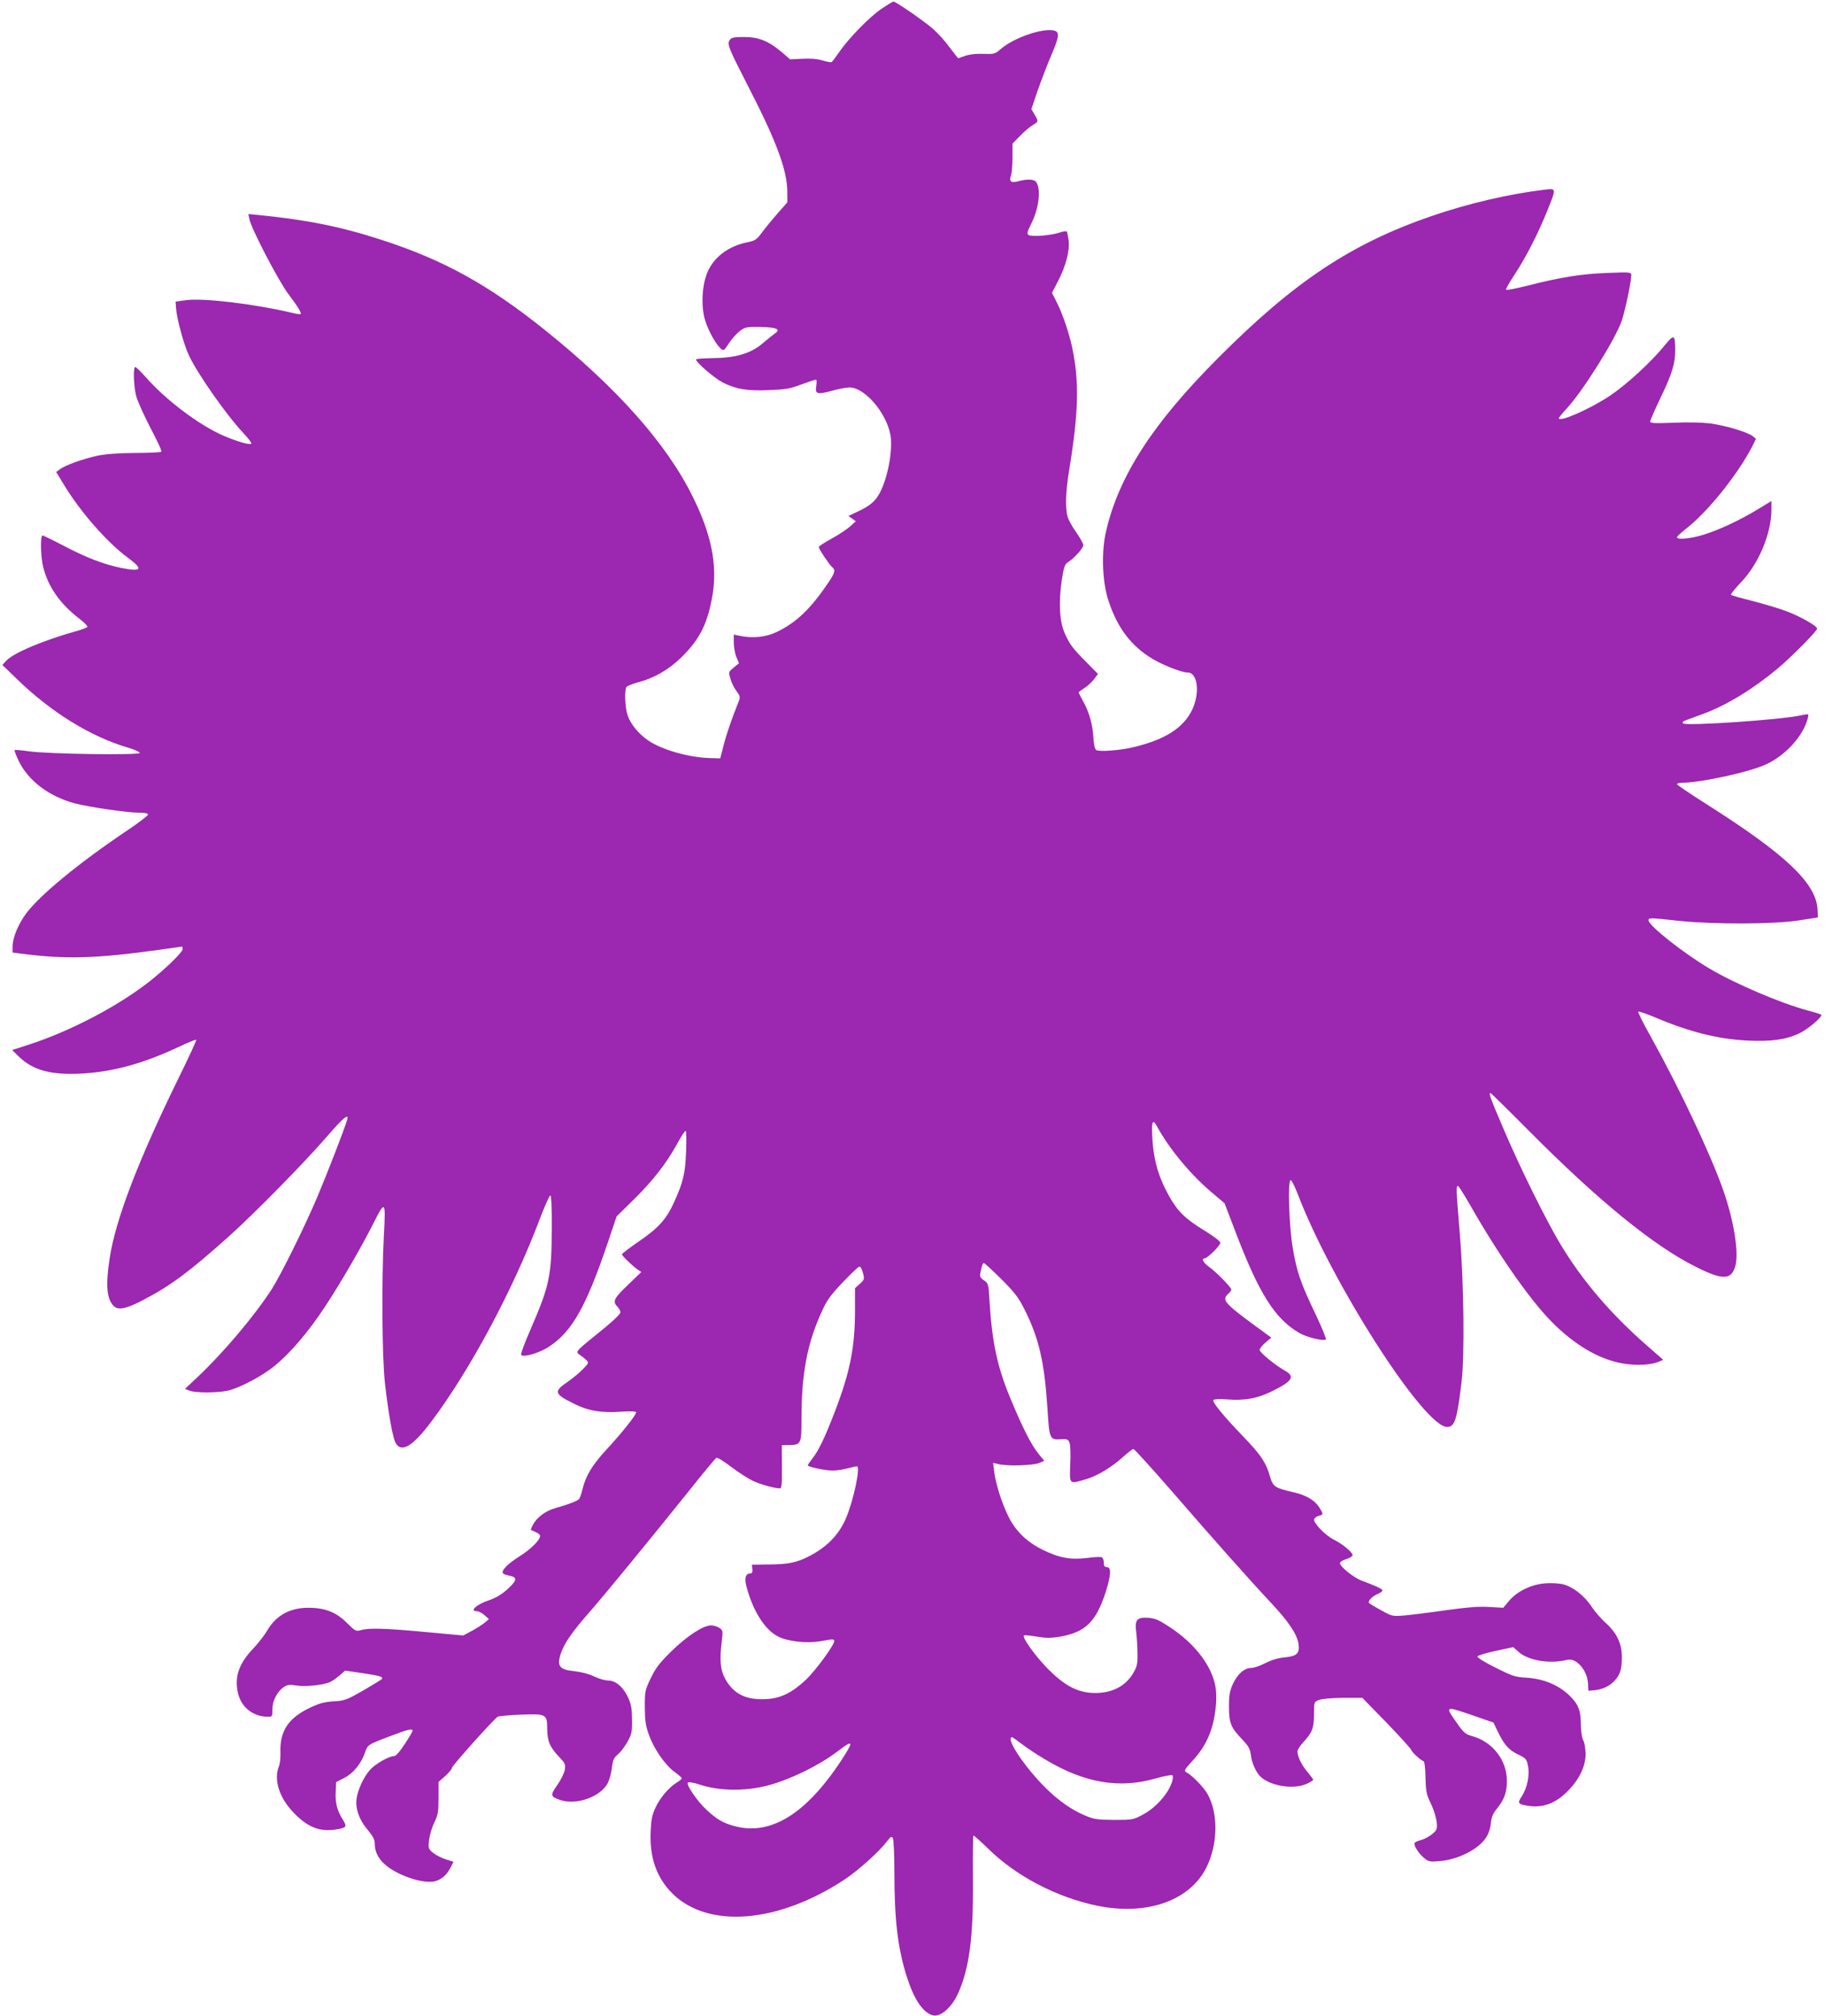
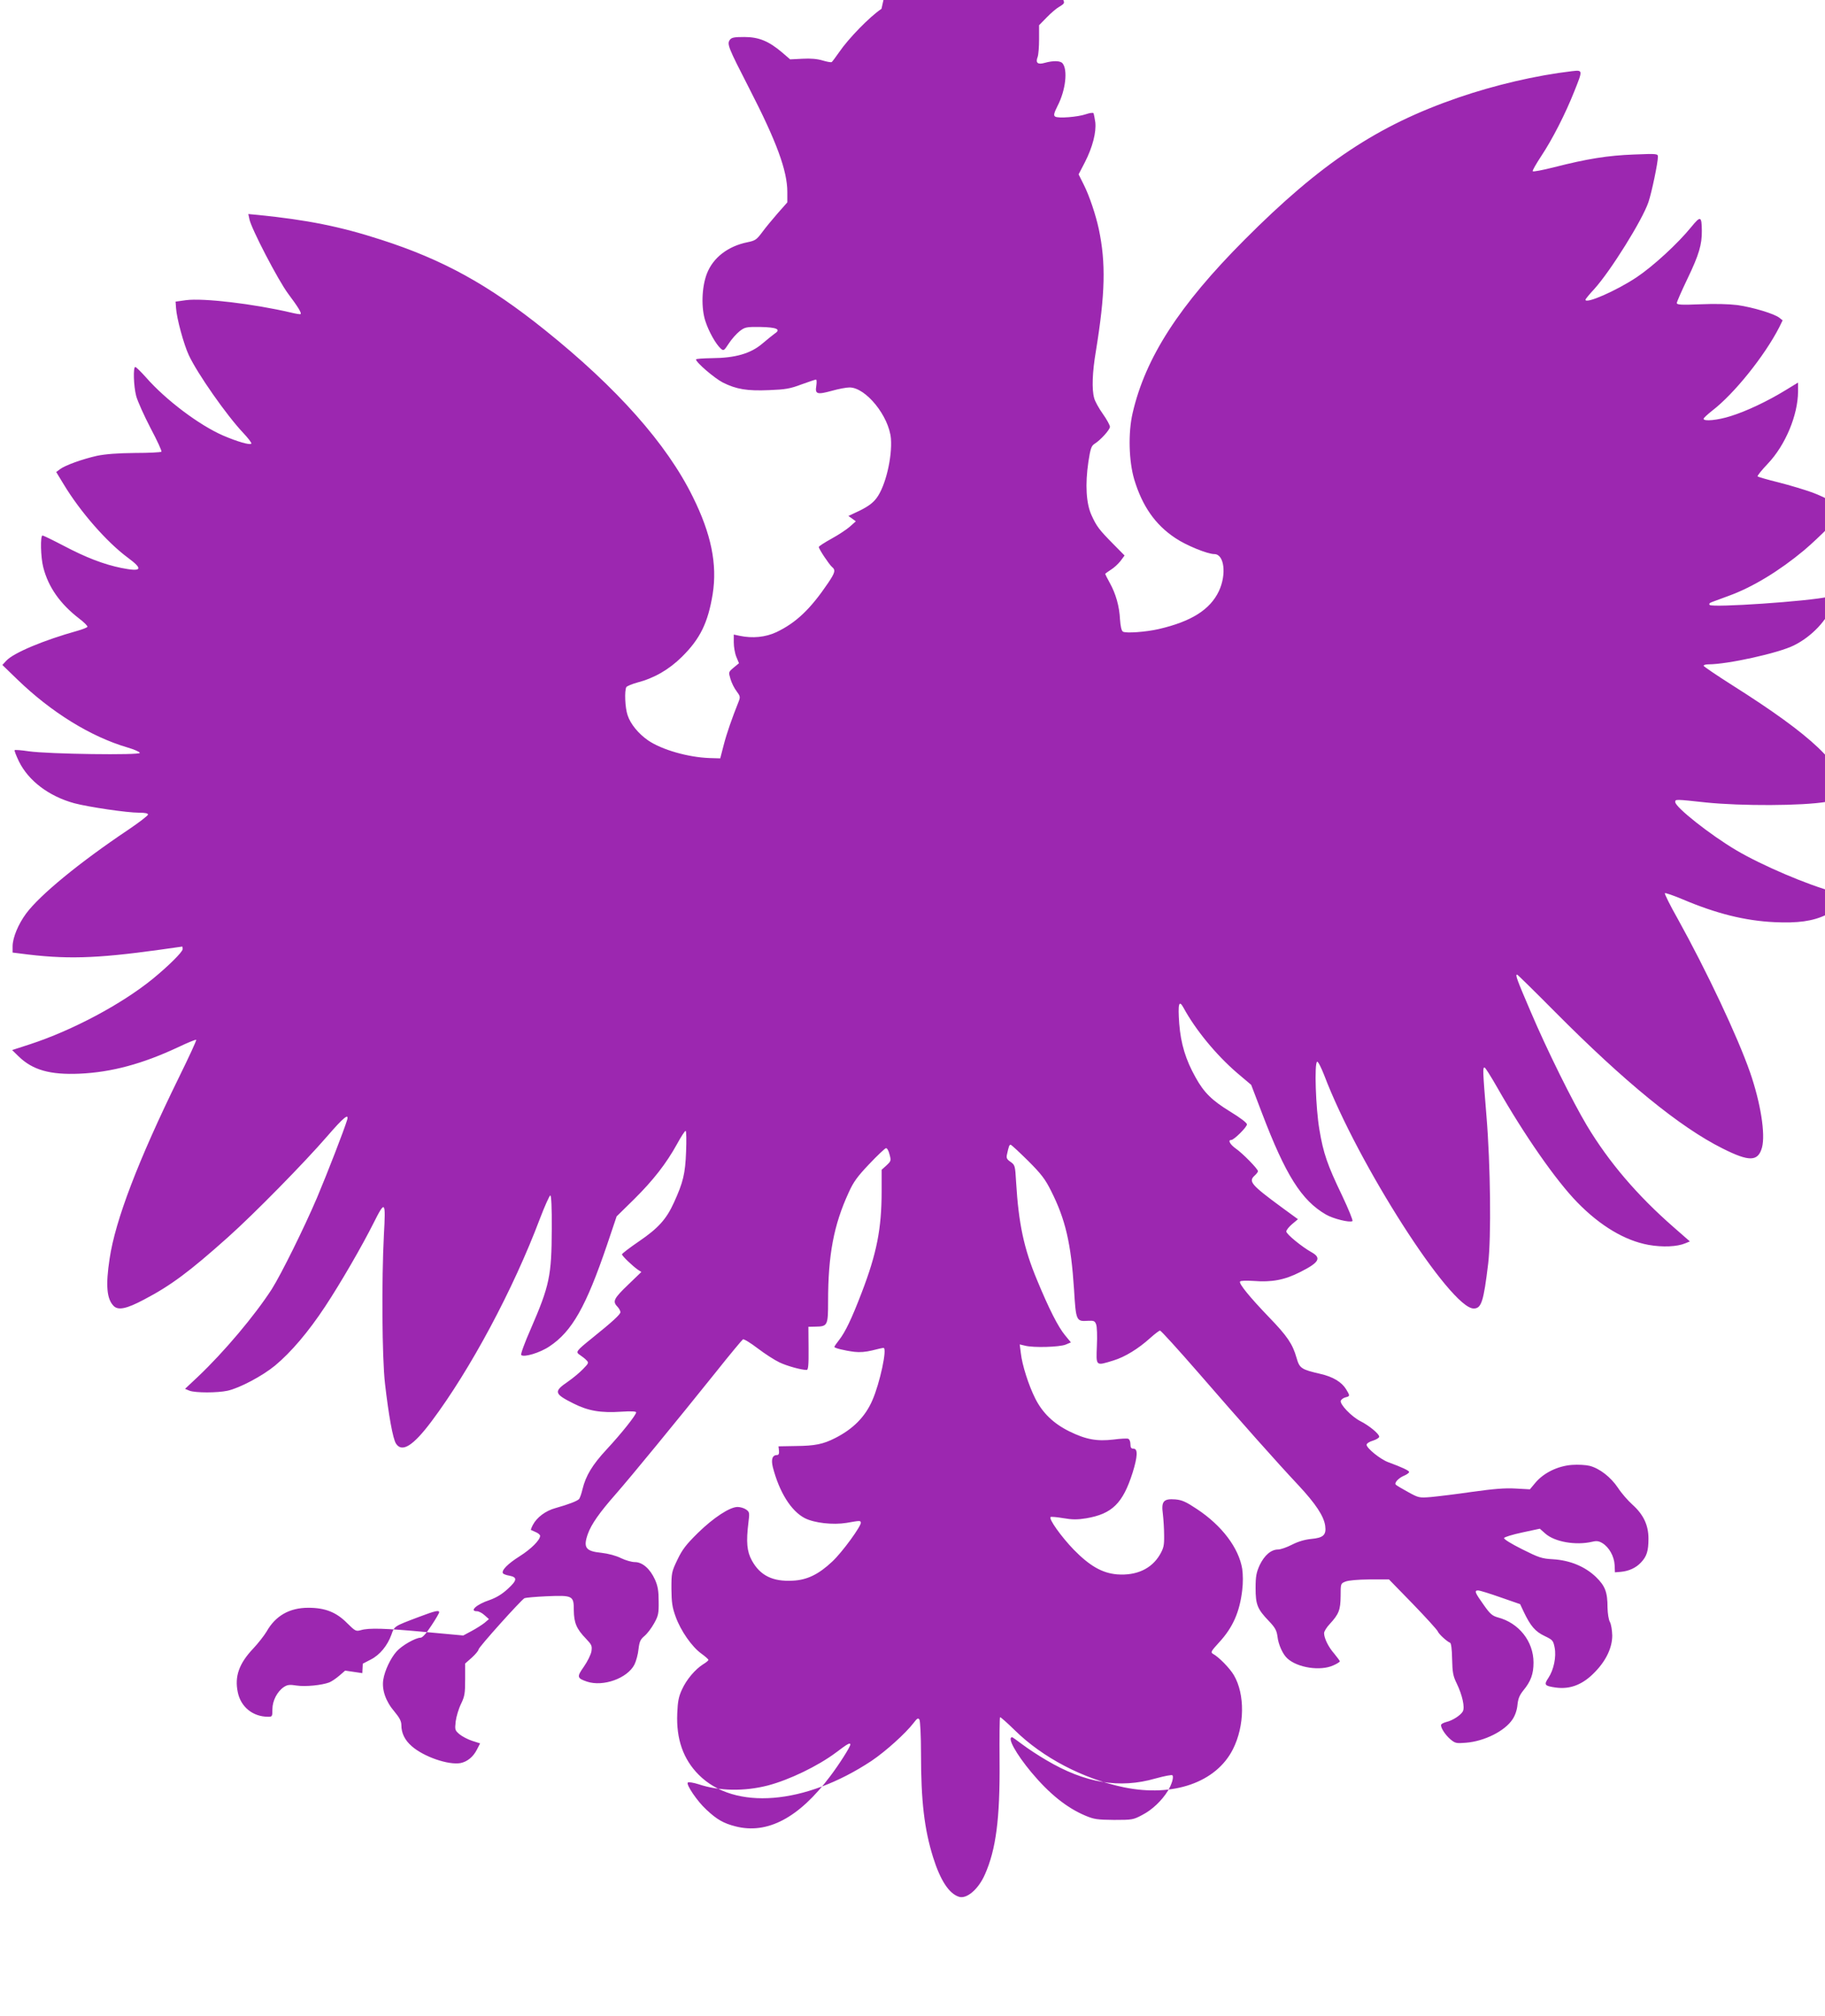
<svg xmlns="http://www.w3.org/2000/svg" version="1.0" width="1159pt" height="1280pt" viewBox="0 0 1159 1280" preserveAspectRatio="xMidYMid meet">
  <g transform="translate(0,1280) scale(0.1,-0.1)" fill="#9c27b0" stroke="none">
-     <path d="M5598 12744 c-76 -51 -209 -188 -268 -274 -22 -32 -44 -61 -48 -64 -5 -3 -31 2 -58 10 -33 10 -75 14 -128 11 l-78 -4 -51 44 c-85 72 -148 98 -240 98 -64 0 -81 -3 -92 -18 -19 -27 -11 -47 123 -308 174 -338 242 -523 242 -658 l0 -66 -61 -69 c-33 -38 -78 -92 -99 -121 -35 -47 -44 -53 -93 -63 -124 -25 -219 -98 -258 -200 -33 -86 -37 -218 -9 -302 22 -67 66 -145 98 -174 18 -15 20 -13 51 34 18 28 49 62 69 78 33 25 42 27 130 26 105 -2 134 -15 92 -42 -13 -10 -49 -38 -79 -64 -74 -63 -172 -91 -318 -92 -57 -1 -103 -4 -103 -8 0 -19 118 -120 171 -147 86 -43 155 -54 294 -48 102 4 133 9 204 36 47 17 89 31 93 31 5 0 5 -18 2 -40 -9 -53 5 -57 100 -31 42 12 92 21 111 21 104 0 251 -183 263 -325 9 -119 -35 -303 -91 -377 -23 -31 -53 -53 -105 -79 l-74 -35 24 -17 23 -17 -37 -33 c-20 -18 -73 -53 -117 -77 -45 -25 -81 -48 -81 -53 0 -13 65 -110 83 -126 25 -20 21 -36 -25 -104 -111 -164 -202 -251 -328 -311 -69 -32 -151 -40 -232 -23 l-38 8 0 -50 c0 -28 7 -69 16 -91 l17 -41 -34 -28 c-33 -28 -33 -28 -20 -72 7 -24 24 -59 39 -78 23 -31 24 -37 13 -65 -42 -105 -76 -202 -95 -276 l-22 -85 -69 2 c-136 5 -303 53 -389 112 -61 42 -112 104 -130 159 -17 48 -21 158 -8 180 5 6 35 19 68 28 108 28 202 82 285 164 116 115 165 216 195 398 30 189 -9 382 -127 619 -165 335 -481 691 -939 1058 -359 288 -646 446 -1040 573 -259 84 -471 126 -779 157 l-64 6 7 -33 c11 -58 183 -389 246 -473 63 -84 86 -122 79 -129 -2 -3 -31 2 -64 10 -236 55 -555 93 -665 78 l-65 -9 3 -42 c4 -64 49 -230 81 -298 55 -118 241 -383 345 -493 32 -34 56 -65 52 -69 -10 -10 -89 13 -180 52 -151 66 -363 225 -489 369 -32 36 -63 66 -68 66 -14 0 -11 -120 6 -185 9 -33 50 -124 91 -203 42 -79 73 -146 69 -150 -4 -4 -79 -8 -168 -8 -111 -1 -187 -7 -241 -18 -93 -21 -202 -60 -235 -85 l-24 -18 48 -79 c105 -174 274 -367 407 -465 100 -74 89 -91 -42 -65 -112 23 -224 66 -368 142 -67 35 -127 64 -132 64 -15 0 -12 -139 5 -203 32 -125 107 -231 226 -323 33 -25 57 -49 54 -54 -3 -5 -31 -16 -63 -25 -215 -60 -406 -140 -452 -190 l-25 -27 95 -92 c215 -208 465 -363 700 -432 41 -12 76 -27 78 -34 6 -16 -582 -8 -706 10 -46 7 -86 10 -89 7 -3 -3 10 -35 27 -71 61 -124 191 -222 352 -266 91 -24 334 -60 411 -60 39 0 57 -4 57 -12 -1 -7 -58 -51 -128 -98 -310 -208 -558 -412 -646 -530 -51 -69 -85 -153 -86 -207 l0 -41 48 -6 c287 -38 476 -33 887 24 77 11 141 20 142 20 2 0 3 -7 3 -16 0 -18 -90 -107 -190 -189 -198 -161 -510 -327 -779 -415 l-114 -37 42 -41 c89 -86 199 -117 386 -109 203 9 400 62 628 169 59 28 110 49 113 46 3 -3 -47 -111 -110 -239 -259 -528 -404 -907 -440 -1151 -26 -170 -18 -256 26 -300 29 -29 82 -18 193 41 170 89 288 177 532 395 166 148 488 476 633 644 102 118 139 148 124 100 -19 -63 -124 -334 -191 -493 -83 -194 -226 -483 -287 -580 -108 -167 -302 -398 -470 -557 l-81 -76 29 -12 c38 -14 176 -14 241 0 77 17 222 94 302 160 102 85 211 213 318 375 97 147 233 381 309 533 72 143 76 138 64 -78 -15 -288 -12 -779 7 -945 23 -200 50 -351 70 -381 38 -58 108 -15 225 141 247 329 519 837 689 1288 31 81 61 148 66 147 6 0 10 -77 9 -213 -1 -298 -14 -359 -134 -636 -38 -86 -65 -160 -60 -164 16 -17 120 14 180 55 143 95 232 253 365 644 l61 181 111 109 c121 120 204 226 273 351 25 46 49 83 54 83 5 0 6 -59 3 -132 -5 -140 -19 -196 -77 -323 -48 -106 -100 -163 -220 -245 -60 -41 -110 -79 -110 -84 0 -10 66 -73 100 -97 l23 -15 -81 -78 c-93 -89 -103 -108 -73 -140 12 -12 21 -29 21 -37 0 -14 -47 -58 -180 -165 -103 -83 -106 -88 -77 -107 13 -9 32 -23 41 -33 16 -16 15 -19 -21 -56 -21 -22 -64 -58 -96 -80 -92 -63 -89 -77 35 -139 93 -47 174 -61 305 -52 60 4 93 2 93 -4 0 -17 -94 -135 -187 -235 -91 -98 -133 -167 -154 -254 -6 -27 -16 -54 -21 -61 -11 -13 -65 -34 -150 -58 -63 -17 -119 -59 -144 -107 -9 -17 -14 -31 -12 -32 2 -1 15 -7 31 -14 15 -6 27 -17 27 -23 0 -27 -57 -84 -130 -130 -76 -48 -117 -90 -106 -108 3 -5 21 -12 40 -15 53 -10 51 -29 -9 -84 -38 -35 -74 -56 -116 -71 -82 -27 -131 -71 -80 -71 11 0 33 -11 48 -25 l28 -25 -27 -23 c-15 -12 -52 -36 -82 -52 l-54 -29 -239 22 c-257 24 -360 27 -411 12 -32 -9 -36 -6 -87 44 -69 70 -140 98 -247 98 -119 0 -208 -50 -265 -151 -15 -25 -53 -74 -85 -108 -90 -95 -119 -177 -98 -277 19 -94 96 -156 193 -156 26 0 27 2 27 48 0 54 31 113 73 141 23 15 37 16 82 9 55 -8 158 2 206 20 15 6 43 25 64 43 l37 32 109 -16 c114 -17 133 -23 124 -37 -3 -5 -56 -37 -118 -73 -105 -60 -117 -65 -188 -69 -60 -4 -90 -12 -153 -42 -136 -65 -190 -149 -185 -283 1 -32 -3 -71 -9 -86 -35 -84 0 -199 90 -293 89 -94 166 -126 270 -110 69 11 74 17 45 63 -36 56 -49 109 -45 178 l3 60 50 26 c58 29 107 89 132 159 19 54 16 52 172 111 106 40 131 46 131 30 0 -5 -22 -43 -50 -85 -32 -49 -56 -76 -68 -76 -32 0 -120 -50 -153 -88 -38 -43 -75 -121 -84 -179 -10 -64 16 -138 70 -201 34 -41 45 -62 45 -88 0 -50 22 -95 66 -133 76 -67 233 -121 310 -107 43 9 80 39 104 86 l20 39 -50 16 c-28 9 -64 28 -81 42 -29 25 -30 28 -24 82 4 31 19 81 34 111 23 48 26 67 26 155 l0 101 43 38 c23 21 42 44 42 51 0 14 270 314 292 326 7 3 70 9 139 12 168 7 174 4 174 -88 1 -81 17 -119 78 -182 36 -38 39 -45 34 -80 -4 -21 -25 -64 -48 -97 -46 -65 -44 -73 20 -95 103 -34 256 21 301 108 11 22 23 66 26 98 6 49 12 62 38 84 18 15 45 51 61 80 27 48 30 63 29 139 0 66 -5 97 -23 138 -31 69 -80 112 -128 112 -20 0 -59 11 -88 25 -32 16 -81 29 -125 34 -100 10 -116 33 -86 119 22 62 74 136 176 252 100 114 382 458 638 777 88 111 166 204 171 207 6 4 48 -22 94 -57 46 -35 108 -75 138 -89 48 -23 139 -48 173 -48 10 0 13 31 12 137 l-1 137 46 1 c76 1 79 8 79 160 0 296 36 486 131 692 30 67 55 101 130 180 51 54 99 99 106 101 7 2 17 -14 23 -39 11 -40 10 -43 -19 -70 l-31 -28 0 -137 c0 -237 -31 -394 -127 -644 -64 -167 -104 -250 -144 -301 -16 -20 -29 -39 -29 -43 0 -7 63 -23 127 -31 34 -4 72 -1 113 9 34 9 66 16 72 16 25 0 -23 -224 -71 -333 -45 -104 -122 -182 -237 -240 -75 -38 -127 -49 -248 -50 l-111 -2 3 -27 c2 -19 -2 -28 -11 -28 -31 0 -40 -27 -28 -77 41 -159 116 -279 203 -324 61 -31 179 -44 265 -30 86 15 87 15 91 3 6 -19 -119 -191 -182 -249 -86 -81 -160 -117 -251 -121 -127 -7 -207 33 -259 128 -32 58 -37 118 -22 241 8 63 7 67 -15 83 -13 9 -37 16 -54 16 -49 0 -153 -68 -252 -165 -75 -74 -99 -105 -130 -170 -37 -77 -38 -84 -38 -185 1 -87 5 -117 27 -177 32 -89 103 -191 163 -234 25 -18 45 -36 45 -40 0 -4 -15 -17 -34 -28 -50 -32 -105 -96 -134 -160 -21 -45 -27 -76 -30 -152 -7 -163 38 -291 137 -390 227 -227 674 -191 1097 89 89 60 216 174 268 242 22 29 28 32 36 20 5 -8 10 -102 10 -215 0 -304 21 -480 77 -660 46 -146 101 -230 164 -250 49 -16 124 48 165 142 70 157 96 355 93 715 -1 153 0 280 3 283 2 3 45 -35 94 -83 177 -174 435 -309 693 -362 313 -64 586 31 692 242 75 148 77 349 6 470 -25 43 -95 115 -132 135 -17 10 -14 16 38 73 87 94 131 193 147 332 6 47 5 100 0 135 -22 133 -129 275 -288 380 -69 46 -94 57 -136 61 -76 6 -91 -12 -80 -92 4 -34 8 -95 8 -136 1 -65 -3 -81 -27 -123 -53 -90 -149 -134 -271 -125 -95 8 -174 53 -276 157 -79 82 -160 195 -147 207 3 3 39 0 80 -7 58 -10 90 -10 146 -1 165 28 233 95 295 290 32 103 34 152 6 152 -15 0 -20 7 -20 29 0 16 -6 31 -14 34 -7 3 -49 1 -94 -5 -105 -12 -174 0 -280 52 -101 50 -170 117 -216 208 -42 83 -84 214 -92 289 l-7 55 34 -8 c54 -14 219 -9 258 7 l33 14 -37 45 c-44 53 -102 167 -178 351 -84 201 -117 358 -133 622 -6 104 -7 108 -35 128 -24 16 -28 25 -23 47 11 51 15 62 23 62 5 0 54 -46 111 -102 85 -85 109 -117 146 -191 92 -182 127 -335 146 -627 12 -198 14 -203 87 -198 39 2 45 -1 53 -22 6 -14 8 -76 5 -137 -5 -131 -9 -128 105 -93 73 22 159 75 234 143 29 26 57 47 62 47 6 0 115 -120 243 -267 274 -316 497 -567 635 -714 111 -119 163 -198 171 -259 8 -58 -12 -76 -89 -83 -40 -4 -82 -16 -121 -36 -33 -17 -73 -31 -89 -31 -45 0 -87 -37 -117 -99 -21 -47 -26 -70 -26 -146 0 -105 11 -133 85 -210 39 -41 49 -59 54 -98 6 -52 34 -113 63 -139 65 -59 209 -81 291 -44 23 10 42 22 42 26 0 3 -16 25 -35 48 -38 43 -65 99 -65 131 0 11 16 37 36 58 58 63 68 89 69 177 0 79 0 80 30 92 19 8 76 13 154 14 l123 0 152 -156 c83 -86 154 -164 158 -174 6 -17 59 -65 78 -72 7 -2 12 -42 13 -103 2 -86 6 -108 29 -155 36 -74 53 -152 39 -178 -13 -24 -65 -58 -104 -67 -15 -4 -30 -11 -33 -16 -8 -14 23 -64 58 -94 30 -25 37 -27 98 -22 117 9 248 74 297 149 16 24 28 58 31 91 4 40 13 62 38 93 47 57 64 104 64 176 0 135 -93 252 -227 287 -35 10 -49 22 -87 76 -58 81 -64 95 -38 95 11 0 75 -20 143 -44 l124 -43 23 -49 c43 -90 73 -125 132 -153 52 -25 55 -29 64 -73 12 -60 -6 -143 -40 -194 -29 -43 -24 -50 44 -60 94 -14 176 18 253 99 71 73 109 155 109 231 -1 34 -7 72 -15 86 -8 14 -14 53 -15 90 0 100 -15 138 -73 195 -70 67 -164 106 -272 113 -73 4 -90 10 -198 64 -68 34 -117 64 -114 71 2 6 54 22 115 35 l112 24 35 -31 c60 -53 193 -76 297 -52 29 7 43 5 66 -9 42 -26 74 -83 77 -138 l2 -47 37 3 c52 5 96 25 128 59 37 39 48 73 48 152 0 86 -32 153 -102 216 -28 25 -70 73 -92 107 -45 67 -115 122 -179 139 -24 6 -73 9 -114 6 -89 -7 -178 -50 -231 -113 l-35 -42 -91 5 c-68 4 -138 -2 -276 -21 -102 -15 -219 -29 -262 -33 -74 -6 -78 -5 -145 32 -37 20 -72 41 -77 46 -13 11 17 44 55 59 16 7 29 17 29 22 0 9 -45 30 -132 62 -50 18 -138 89 -138 111 0 8 18 20 40 26 22 7 40 18 40 25 0 18 -63 70 -118 98 -58 29 -134 109 -126 131 4 8 17 18 30 21 29 7 29 10 4 51 -28 46 -84 80 -164 98 -121 28 -132 35 -151 102 -25 88 -59 138 -175 258 -124 129 -192 213 -184 226 3 6 39 7 87 4 114 -9 196 6 294 56 122 61 139 90 72 127 -59 33 -159 114 -159 131 0 9 17 30 37 47 l37 31 -100 73 c-200 147 -216 167 -174 205 11 10 20 22 20 27 0 14 -97 113 -140 143 -37 26 -53 55 -30 55 18 0 100 82 100 99 0 10 -42 42 -106 81 -116 71 -167 121 -220 217 -63 112 -94 214 -104 342 -9 126 -2 154 27 101 76 -140 206 -298 339 -413 l91 -77 68 -178 c150 -394 251 -555 406 -645 46 -27 151 -53 169 -42 5 3 -25 76 -66 163 -93 193 -119 268 -144 419 -23 134 -33 423 -14 430 6 2 25 -36 44 -84 214 -564 803 -1483 950 -1483 49 0 63 44 92 285 20 167 15 626 -11 939 -24 293 -24 306 -12 306 5 0 40 -56 79 -124 174 -306 376 -595 510 -732 146 -150 303 -243 452 -270 89 -16 182 -12 234 10 l29 12 -104 91 c-231 202 -410 412 -549 643 -91 152 -255 482 -359 727 -88 205 -98 233 -85 233 3 0 112 -107 242 -238 440 -443 792 -731 1063 -866 169 -85 225 -84 250 6 23 85 -9 285 -76 478 -80 229 -274 640 -459 974 -49 86 -85 160 -82 163 3 3 54 -14 113 -39 215 -91 396 -136 583 -145 148 -7 243 6 327 46 57 27 150 107 139 118 -3 4 -43 16 -88 28 -166 44 -459 169 -621 265 -164 97 -387 273 -387 306 0 18 1 18 195 -3 225 -23 609 -22 765 4 l115 18 -2 46 c-5 168 -199 353 -710 676 -101 64 -183 120 -183 124 0 5 14 9 31 9 121 0 444 71 542 120 114 56 214 162 251 267 8 23 12 43 10 46 -3 3 -22 1 -42 -4 -124 -29 -735 -70 -753 -52 -7 7 0 14 18 20 15 6 62 23 103 38 152 55 322 159 478 289 93 78 252 239 252 255 0 17 -112 80 -199 112 -47 17 -143 46 -214 64 -70 17 -130 35 -134 38 -3 4 26 40 65 81 112 118 191 308 192 458 l0 57 -82 -50 c-113 -69 -246 -132 -346 -163 -81 -26 -172 -35 -172 -17 0 5 24 27 54 51 140 107 333 348 426 529 l22 45 -20 16 c-32 26 -169 67 -267 81 -58 7 -143 9 -237 5 -121 -5 -148 -3 -148 8 0 7 31 78 69 157 72 150 91 215 90 302 -1 94 -8 96 -67 24 -85 -105 -243 -250 -348 -320 -128 -85 -324 -171 -324 -142 0 4 25 35 56 68 104 115 306 439 344 552 21 63 60 249 60 287 0 20 -3 21 -152 15 -165 -6 -297 -27 -508 -81 -72 -18 -133 -30 -135 -25 -3 4 22 47 54 96 70 105 153 267 210 411 55 137 55 136 -16 128 -229 -27 -489 -88 -722 -168 -511 -176 -872 -416 -1356 -902 -415 -416 -630 -749 -711 -1101 -29 -125 -24 -304 10 -420 51 -170 134 -289 261 -373 67 -46 205 -102 248 -102 63 0 79 -128 29 -235 -56 -118 -175 -193 -382 -241 -82 -19 -211 -28 -228 -16 -9 6 -15 35 -18 77 -4 84 -27 164 -65 232 -16 29 -29 55 -29 57 0 2 16 14 35 26 20 12 47 37 62 56 l26 35 -71 72 c-90 91 -107 113 -139 184 -34 74 -41 195 -20 338 13 85 19 102 39 115 39 24 98 90 98 108 0 10 -20 47 -45 82 -25 35 -50 80 -55 100 -16 56 -12 165 11 300 59 363 64 558 18 775 -19 88 -59 208 -94 278 l-34 68 40 77 c49 96 73 190 66 254 -4 27 -9 52 -11 57 -3 5 -25 2 -48 -6 -52 -18 -178 -28 -196 -15 -11 7 -8 21 16 69 51 99 65 228 31 269 -14 17 -59 18 -113 3 -45 -13 -60 0 -45 38 5 14 9 64 9 113 l0 88 48 49 c26 27 62 58 80 68 38 23 38 24 12 68 l-20 34 39 115 c22 63 60 162 85 221 54 126 57 154 20 163 -71 18 -259 -47 -338 -117 -37 -32 -41 -33 -110 -31 -45 2 -87 -3 -115 -12 -24 -9 -45 -16 -46 -16 -1 0 -25 31 -54 69 -28 39 -75 91 -104 116 -56 50 -238 175 -253 175 -5 0 -39 -21 -76 -46z m895 -11020 c33 -25 101 -70 151 -99 246 -146 465 -183 694 -117 58 16 105 25 108 20 9 -14 -5 -58 -29 -98 -39 -63 -100 -121 -162 -153 -58 -31 -64 -32 -180 -32 -107 1 -127 4 -182 27 -119 50 -229 139 -343 275 -99 119 -156 223 -122 223 2 0 32 -21 65 -46z m-1093 -1 c0 -14 -71 -126 -128 -201 -198 -264 -399 -370 -601 -318 -75 19 -118 43 -185 106 -58 53 -130 160 -118 172 5 5 35 0 70 -11 128 -43 290 -46 440 -7 136 36 316 123 430 208 75 57 92 66 92 51z" />
+     <path d="M5598 12744 c-76 -51 -209 -188 -268 -274 -22 -32 -44 -61 -48 -64 -5 -3 -31 2 -58 10 -33 10 -75 14 -128 11 l-78 -4 -51 44 c-85 72 -148 98 -240 98 -64 0 -81 -3 -92 -18 -19 -27 -11 -47 123 -308 174 -338 242 -523 242 -658 l0 -66 -61 -69 c-33 -38 -78 -92 -99 -121 -35 -47 -44 -53 -93 -63 -124 -25 -219 -98 -258 -200 -33 -86 -37 -218 -9 -302 22 -67 66 -145 98 -174 18 -15 20 -13 51 34 18 28 49 62 69 78 33 25 42 27 130 26 105 -2 134 -15 92 -42 -13 -10 -49 -38 -79 -64 -74 -63 -172 -91 -318 -92 -57 -1 -103 -4 -103 -8 0 -19 118 -120 171 -147 86 -43 155 -54 294 -48 102 4 133 9 204 36 47 17 89 31 93 31 5 0 5 -18 2 -40 -9 -53 5 -57 100 -31 42 12 92 21 111 21 104 0 251 -183 263 -325 9 -119 -35 -303 -91 -377 -23 -31 -53 -53 -105 -79 l-74 -35 24 -17 23 -17 -37 -33 c-20 -18 -73 -53 -117 -77 -45 -25 -81 -48 -81 -53 0 -13 65 -110 83 -126 25 -20 21 -36 -25 -104 -111 -164 -202 -251 -328 -311 -69 -32 -151 -40 -232 -23 l-38 8 0 -50 c0 -28 7 -69 16 -91 l17 -41 -34 -28 c-33 -28 -33 -28 -20 -72 7 -24 24 -59 39 -78 23 -31 24 -37 13 -65 -42 -105 -76 -202 -95 -276 l-22 -85 -69 2 c-136 5 -303 53 -389 112 -61 42 -112 104 -130 159 -17 48 -21 158 -8 180 5 6 35 19 68 28 108 28 202 82 285 164 116 115 165 216 195 398 30 189 -9 382 -127 619 -165 335 -481 691 -939 1058 -359 288 -646 446 -1040 573 -259 84 -471 126 -779 157 l-64 6 7 -33 c11 -58 183 -389 246 -473 63 -84 86 -122 79 -129 -2 -3 -31 2 -64 10 -236 55 -555 93 -665 78 l-65 -9 3 -42 c4 -64 49 -230 81 -298 55 -118 241 -383 345 -493 32 -34 56 -65 52 -69 -10 -10 -89 13 -180 52 -151 66 -363 225 -489 369 -32 36 -63 66 -68 66 -14 0 -11 -120 6 -185 9 -33 50 -124 91 -203 42 -79 73 -146 69 -150 -4 -4 -79 -8 -168 -8 -111 -1 -187 -7 -241 -18 -93 -21 -202 -60 -235 -85 l-24 -18 48 -79 c105 -174 274 -367 407 -465 100 -74 89 -91 -42 -65 -112 23 -224 66 -368 142 -67 35 -127 64 -132 64 -15 0 -12 -139 5 -203 32 -125 107 -231 226 -323 33 -25 57 -49 54 -54 -3 -5 -31 -16 -63 -25 -215 -60 -406 -140 -452 -190 l-25 -27 95 -92 c215 -208 465 -363 700 -432 41 -12 76 -27 78 -34 6 -16 -582 -8 -706 10 -46 7 -86 10 -89 7 -3 -3 10 -35 27 -71 61 -124 191 -222 352 -266 91 -24 334 -60 411 -60 39 0 57 -4 57 -12 -1 -7 -58 -51 -128 -98 -310 -208 -558 -412 -646 -530 -51 -69 -85 -153 -86 -207 l0 -41 48 -6 c287 -38 476 -33 887 24 77 11 141 20 142 20 2 0 3 -7 3 -16 0 -18 -90 -107 -190 -189 -198 -161 -510 -327 -779 -415 l-114 -37 42 -41 c89 -86 199 -117 386 -109 203 9 400 62 628 169 59 28 110 49 113 46 3 -3 -47 -111 -110 -239 -259 -528 -404 -907 -440 -1151 -26 -170 -18 -256 26 -300 29 -29 82 -18 193 41 170 89 288 177 532 395 166 148 488 476 633 644 102 118 139 148 124 100 -19 -63 -124 -334 -191 -493 -83 -194 -226 -483 -287 -580 -108 -167 -302 -398 -470 -557 l-81 -76 29 -12 c38 -14 176 -14 241 0 77 17 222 94 302 160 102 85 211 213 318 375 97 147 233 381 309 533 72 143 76 138 64 -78 -15 -288 -12 -779 7 -945 23 -200 50 -351 70 -381 38 -58 108 -15 225 141 247 329 519 837 689 1288 31 81 61 148 66 147 6 0 10 -77 9 -213 -1 -298 -14 -359 -134 -636 -38 -86 -65 -160 -60 -164 16 -17 120 14 180 55 143 95 232 253 365 644 l61 181 111 109 c121 120 204 226 273 351 25 46 49 83 54 83 5 0 6 -59 3 -132 -5 -140 -19 -196 -77 -323 -48 -106 -100 -163 -220 -245 -60 -41 -110 -79 -110 -84 0 -10 66 -73 100 -97 l23 -15 -81 -78 c-93 -89 -103 -108 -73 -140 12 -12 21 -29 21 -37 0 -14 -47 -58 -180 -165 -103 -83 -106 -88 -77 -107 13 -9 32 -23 41 -33 16 -16 15 -19 -21 -56 -21 -22 -64 -58 -96 -80 -92 -63 -89 -77 35 -139 93 -47 174 -61 305 -52 60 4 93 2 93 -4 0 -17 -94 -135 -187 -235 -91 -98 -133 -167 -154 -254 -6 -27 -16 -54 -21 -61 -11 -13 -65 -34 -150 -58 -63 -17 -119 -59 -144 -107 -9 -17 -14 -31 -12 -32 2 -1 15 -7 31 -14 15 -6 27 -17 27 -23 0 -27 -57 -84 -130 -130 -76 -48 -117 -90 -106 -108 3 -5 21 -12 40 -15 53 -10 51 -29 -9 -84 -38 -35 -74 -56 -116 -71 -82 -27 -131 -71 -80 -71 11 0 33 -11 48 -25 l28 -25 -27 -23 c-15 -12 -52 -36 -82 -52 l-54 -29 -239 22 c-257 24 -360 27 -411 12 -32 -9 -36 -6 -87 44 -69 70 -140 98 -247 98 -119 0 -208 -50 -265 -151 -15 -25 -53 -74 -85 -108 -90 -95 -119 -177 -98 -277 19 -94 96 -156 193 -156 26 0 27 2 27 48 0 54 31 113 73 141 23 15 37 16 82 9 55 -8 158 2 206 20 15 6 43 25 64 43 l37 32 109 -16 l3 60 50 26 c58 29 107 89 132 159 19 54 16 52 172 111 106 40 131 46 131 30 0 -5 -22 -43 -50 -85 -32 -49 -56 -76 -68 -76 -32 0 -120 -50 -153 -88 -38 -43 -75 -121 -84 -179 -10 -64 16 -138 70 -201 34 -41 45 -62 45 -88 0 -50 22 -95 66 -133 76 -67 233 -121 310 -107 43 9 80 39 104 86 l20 39 -50 16 c-28 9 -64 28 -81 42 -29 25 -30 28 -24 82 4 31 19 81 34 111 23 48 26 67 26 155 l0 101 43 38 c23 21 42 44 42 51 0 14 270 314 292 326 7 3 70 9 139 12 168 7 174 4 174 -88 1 -81 17 -119 78 -182 36 -38 39 -45 34 -80 -4 -21 -25 -64 -48 -97 -46 -65 -44 -73 20 -95 103 -34 256 21 301 108 11 22 23 66 26 98 6 49 12 62 38 84 18 15 45 51 61 80 27 48 30 63 29 139 0 66 -5 97 -23 138 -31 69 -80 112 -128 112 -20 0 -59 11 -88 25 -32 16 -81 29 -125 34 -100 10 -116 33 -86 119 22 62 74 136 176 252 100 114 382 458 638 777 88 111 166 204 171 207 6 4 48 -22 94 -57 46 -35 108 -75 138 -89 48 -23 139 -48 173 -48 10 0 13 31 12 137 l-1 137 46 1 c76 1 79 8 79 160 0 296 36 486 131 692 30 67 55 101 130 180 51 54 99 99 106 101 7 2 17 -14 23 -39 11 -40 10 -43 -19 -70 l-31 -28 0 -137 c0 -237 -31 -394 -127 -644 -64 -167 -104 -250 -144 -301 -16 -20 -29 -39 -29 -43 0 -7 63 -23 127 -31 34 -4 72 -1 113 9 34 9 66 16 72 16 25 0 -23 -224 -71 -333 -45 -104 -122 -182 -237 -240 -75 -38 -127 -49 -248 -50 l-111 -2 3 -27 c2 -19 -2 -28 -11 -28 -31 0 -40 -27 -28 -77 41 -159 116 -279 203 -324 61 -31 179 -44 265 -30 86 15 87 15 91 3 6 -19 -119 -191 -182 -249 -86 -81 -160 -117 -251 -121 -127 -7 -207 33 -259 128 -32 58 -37 118 -22 241 8 63 7 67 -15 83 -13 9 -37 16 -54 16 -49 0 -153 -68 -252 -165 -75 -74 -99 -105 -130 -170 -37 -77 -38 -84 -38 -185 1 -87 5 -117 27 -177 32 -89 103 -191 163 -234 25 -18 45 -36 45 -40 0 -4 -15 -17 -34 -28 -50 -32 -105 -96 -134 -160 -21 -45 -27 -76 -30 -152 -7 -163 38 -291 137 -390 227 -227 674 -191 1097 89 89 60 216 174 268 242 22 29 28 32 36 20 5 -8 10 -102 10 -215 0 -304 21 -480 77 -660 46 -146 101 -230 164 -250 49 -16 124 48 165 142 70 157 96 355 93 715 -1 153 0 280 3 283 2 3 45 -35 94 -83 177 -174 435 -309 693 -362 313 -64 586 31 692 242 75 148 77 349 6 470 -25 43 -95 115 -132 135 -17 10 -14 16 38 73 87 94 131 193 147 332 6 47 5 100 0 135 -22 133 -129 275 -288 380 -69 46 -94 57 -136 61 -76 6 -91 -12 -80 -92 4 -34 8 -95 8 -136 1 -65 -3 -81 -27 -123 -53 -90 -149 -134 -271 -125 -95 8 -174 53 -276 157 -79 82 -160 195 -147 207 3 3 39 0 80 -7 58 -10 90 -10 146 -1 165 28 233 95 295 290 32 103 34 152 6 152 -15 0 -20 7 -20 29 0 16 -6 31 -14 34 -7 3 -49 1 -94 -5 -105 -12 -174 0 -280 52 -101 50 -170 117 -216 208 -42 83 -84 214 -92 289 l-7 55 34 -8 c54 -14 219 -9 258 7 l33 14 -37 45 c-44 53 -102 167 -178 351 -84 201 -117 358 -133 622 -6 104 -7 108 -35 128 -24 16 -28 25 -23 47 11 51 15 62 23 62 5 0 54 -46 111 -102 85 -85 109 -117 146 -191 92 -182 127 -335 146 -627 12 -198 14 -203 87 -198 39 2 45 -1 53 -22 6 -14 8 -76 5 -137 -5 -131 -9 -128 105 -93 73 22 159 75 234 143 29 26 57 47 62 47 6 0 115 -120 243 -267 274 -316 497 -567 635 -714 111 -119 163 -198 171 -259 8 -58 -12 -76 -89 -83 -40 -4 -82 -16 -121 -36 -33 -17 -73 -31 -89 -31 -45 0 -87 -37 -117 -99 -21 -47 -26 -70 -26 -146 0 -105 11 -133 85 -210 39 -41 49 -59 54 -98 6 -52 34 -113 63 -139 65 -59 209 -81 291 -44 23 10 42 22 42 26 0 3 -16 25 -35 48 -38 43 -65 99 -65 131 0 11 16 37 36 58 58 63 68 89 69 177 0 79 0 80 30 92 19 8 76 13 154 14 l123 0 152 -156 c83 -86 154 -164 158 -174 6 -17 59 -65 78 -72 7 -2 12 -42 13 -103 2 -86 6 -108 29 -155 36 -74 53 -152 39 -178 -13 -24 -65 -58 -104 -67 -15 -4 -30 -11 -33 -16 -8 -14 23 -64 58 -94 30 -25 37 -27 98 -22 117 9 248 74 297 149 16 24 28 58 31 91 4 40 13 62 38 93 47 57 64 104 64 176 0 135 -93 252 -227 287 -35 10 -49 22 -87 76 -58 81 -64 95 -38 95 11 0 75 -20 143 -44 l124 -43 23 -49 c43 -90 73 -125 132 -153 52 -25 55 -29 64 -73 12 -60 -6 -143 -40 -194 -29 -43 -24 -50 44 -60 94 -14 176 18 253 99 71 73 109 155 109 231 -1 34 -7 72 -15 86 -8 14 -14 53 -15 90 0 100 -15 138 -73 195 -70 67 -164 106 -272 113 -73 4 -90 10 -198 64 -68 34 -117 64 -114 71 2 6 54 22 115 35 l112 24 35 -31 c60 -53 193 -76 297 -52 29 7 43 5 66 -9 42 -26 74 -83 77 -138 l2 -47 37 3 c52 5 96 25 128 59 37 39 48 73 48 152 0 86 -32 153 -102 216 -28 25 -70 73 -92 107 -45 67 -115 122 -179 139 -24 6 -73 9 -114 6 -89 -7 -178 -50 -231 -113 l-35 -42 -91 5 c-68 4 -138 -2 -276 -21 -102 -15 -219 -29 -262 -33 -74 -6 -78 -5 -145 32 -37 20 -72 41 -77 46 -13 11 17 44 55 59 16 7 29 17 29 22 0 9 -45 30 -132 62 -50 18 -138 89 -138 111 0 8 18 20 40 26 22 7 40 18 40 25 0 18 -63 70 -118 98 -58 29 -134 109 -126 131 4 8 17 18 30 21 29 7 29 10 4 51 -28 46 -84 80 -164 98 -121 28 -132 35 -151 102 -25 88 -59 138 -175 258 -124 129 -192 213 -184 226 3 6 39 7 87 4 114 -9 196 6 294 56 122 61 139 90 72 127 -59 33 -159 114 -159 131 0 9 17 30 37 47 l37 31 -100 73 c-200 147 -216 167 -174 205 11 10 20 22 20 27 0 14 -97 113 -140 143 -37 26 -53 55 -30 55 18 0 100 82 100 99 0 10 -42 42 -106 81 -116 71 -167 121 -220 217 -63 112 -94 214 -104 342 -9 126 -2 154 27 101 76 -140 206 -298 339 -413 l91 -77 68 -178 c150 -394 251 -555 406 -645 46 -27 151 -53 169 -42 5 3 -25 76 -66 163 -93 193 -119 268 -144 419 -23 134 -33 423 -14 430 6 2 25 -36 44 -84 214 -564 803 -1483 950 -1483 49 0 63 44 92 285 20 167 15 626 -11 939 -24 293 -24 306 -12 306 5 0 40 -56 79 -124 174 -306 376 -595 510 -732 146 -150 303 -243 452 -270 89 -16 182 -12 234 10 l29 12 -104 91 c-231 202 -410 412 -549 643 -91 152 -255 482 -359 727 -88 205 -98 233 -85 233 3 0 112 -107 242 -238 440 -443 792 -731 1063 -866 169 -85 225 -84 250 6 23 85 -9 285 -76 478 -80 229 -274 640 -459 974 -49 86 -85 160 -82 163 3 3 54 -14 113 -39 215 -91 396 -136 583 -145 148 -7 243 6 327 46 57 27 150 107 139 118 -3 4 -43 16 -88 28 -166 44 -459 169 -621 265 -164 97 -387 273 -387 306 0 18 1 18 195 -3 225 -23 609 -22 765 4 l115 18 -2 46 c-5 168 -199 353 -710 676 -101 64 -183 120 -183 124 0 5 14 9 31 9 121 0 444 71 542 120 114 56 214 162 251 267 8 23 12 43 10 46 -3 3 -22 1 -42 -4 -124 -29 -735 -70 -753 -52 -7 7 0 14 18 20 15 6 62 23 103 38 152 55 322 159 478 289 93 78 252 239 252 255 0 17 -112 80 -199 112 -47 17 -143 46 -214 64 -70 17 -130 35 -134 38 -3 4 26 40 65 81 112 118 191 308 192 458 l0 57 -82 -50 c-113 -69 -246 -132 -346 -163 -81 -26 -172 -35 -172 -17 0 5 24 27 54 51 140 107 333 348 426 529 l22 45 -20 16 c-32 26 -169 67 -267 81 -58 7 -143 9 -237 5 -121 -5 -148 -3 -148 8 0 7 31 78 69 157 72 150 91 215 90 302 -1 94 -8 96 -67 24 -85 -105 -243 -250 -348 -320 -128 -85 -324 -171 -324 -142 0 4 25 35 56 68 104 115 306 439 344 552 21 63 60 249 60 287 0 20 -3 21 -152 15 -165 -6 -297 -27 -508 -81 -72 -18 -133 -30 -135 -25 -3 4 22 47 54 96 70 105 153 267 210 411 55 137 55 136 -16 128 -229 -27 -489 -88 -722 -168 -511 -176 -872 -416 -1356 -902 -415 -416 -630 -749 -711 -1101 -29 -125 -24 -304 10 -420 51 -170 134 -289 261 -373 67 -46 205 -102 248 -102 63 0 79 -128 29 -235 -56 -118 -175 -193 -382 -241 -82 -19 -211 -28 -228 -16 -9 6 -15 35 -18 77 -4 84 -27 164 -65 232 -16 29 -29 55 -29 57 0 2 16 14 35 26 20 12 47 37 62 56 l26 35 -71 72 c-90 91 -107 113 -139 184 -34 74 -41 195 -20 338 13 85 19 102 39 115 39 24 98 90 98 108 0 10 -20 47 -45 82 -25 35 -50 80 -55 100 -16 56 -12 165 11 300 59 363 64 558 18 775 -19 88 -59 208 -94 278 l-34 68 40 77 c49 96 73 190 66 254 -4 27 -9 52 -11 57 -3 5 -25 2 -48 -6 -52 -18 -178 -28 -196 -15 -11 7 -8 21 16 69 51 99 65 228 31 269 -14 17 -59 18 -113 3 -45 -13 -60 0 -45 38 5 14 9 64 9 113 l0 88 48 49 c26 27 62 58 80 68 38 23 38 24 12 68 l-20 34 39 115 c22 63 60 162 85 221 54 126 57 154 20 163 -71 18 -259 -47 -338 -117 -37 -32 -41 -33 -110 -31 -45 2 -87 -3 -115 -12 -24 -9 -45 -16 -46 -16 -1 0 -25 31 -54 69 -28 39 -75 91 -104 116 -56 50 -238 175 -253 175 -5 0 -39 -21 -76 -46z m895 -11020 c33 -25 101 -70 151 -99 246 -146 465 -183 694 -117 58 16 105 25 108 20 9 -14 -5 -58 -29 -98 -39 -63 -100 -121 -162 -153 -58 -31 -64 -32 -180 -32 -107 1 -127 4 -182 27 -119 50 -229 139 -343 275 -99 119 -156 223 -122 223 2 0 32 -21 65 -46z m-1093 -1 c0 -14 -71 -126 -128 -201 -198 -264 -399 -370 -601 -318 -75 19 -118 43 -185 106 -58 53 -130 160 -118 172 5 5 35 0 70 -11 128 -43 290 -46 440 -7 136 36 316 123 430 208 75 57 92 66 92 51z" />
  </g>
</svg>